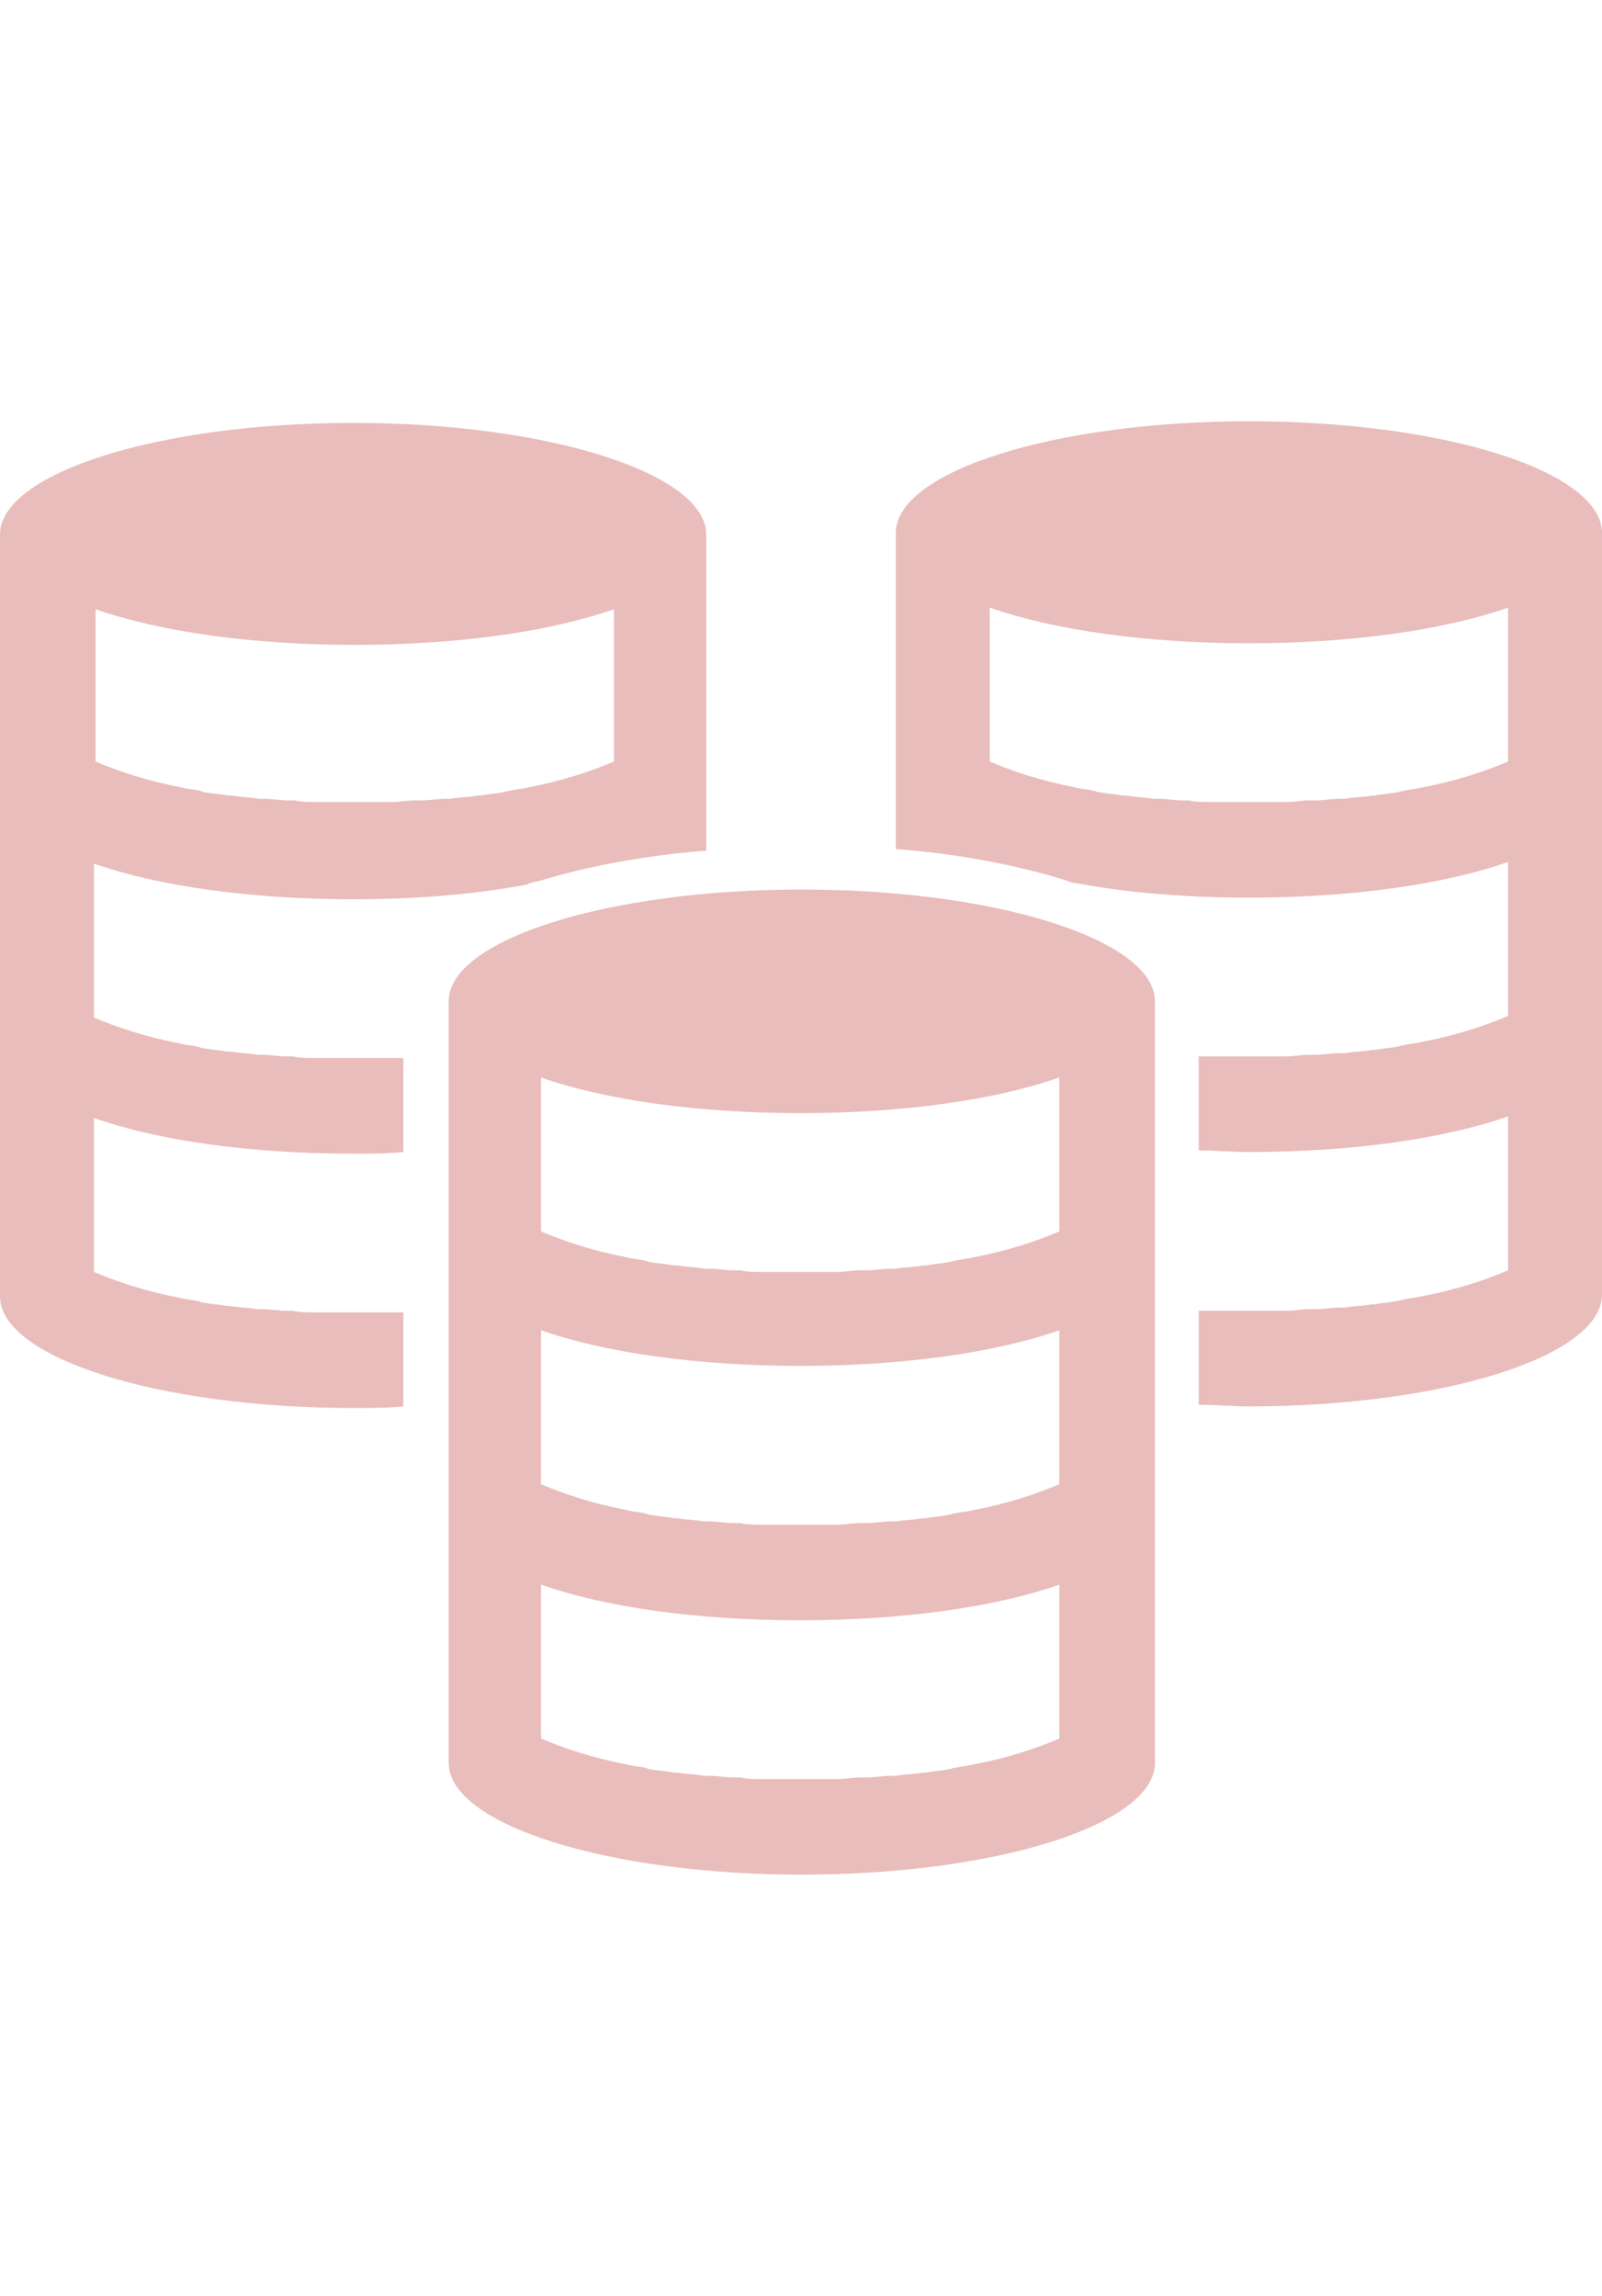
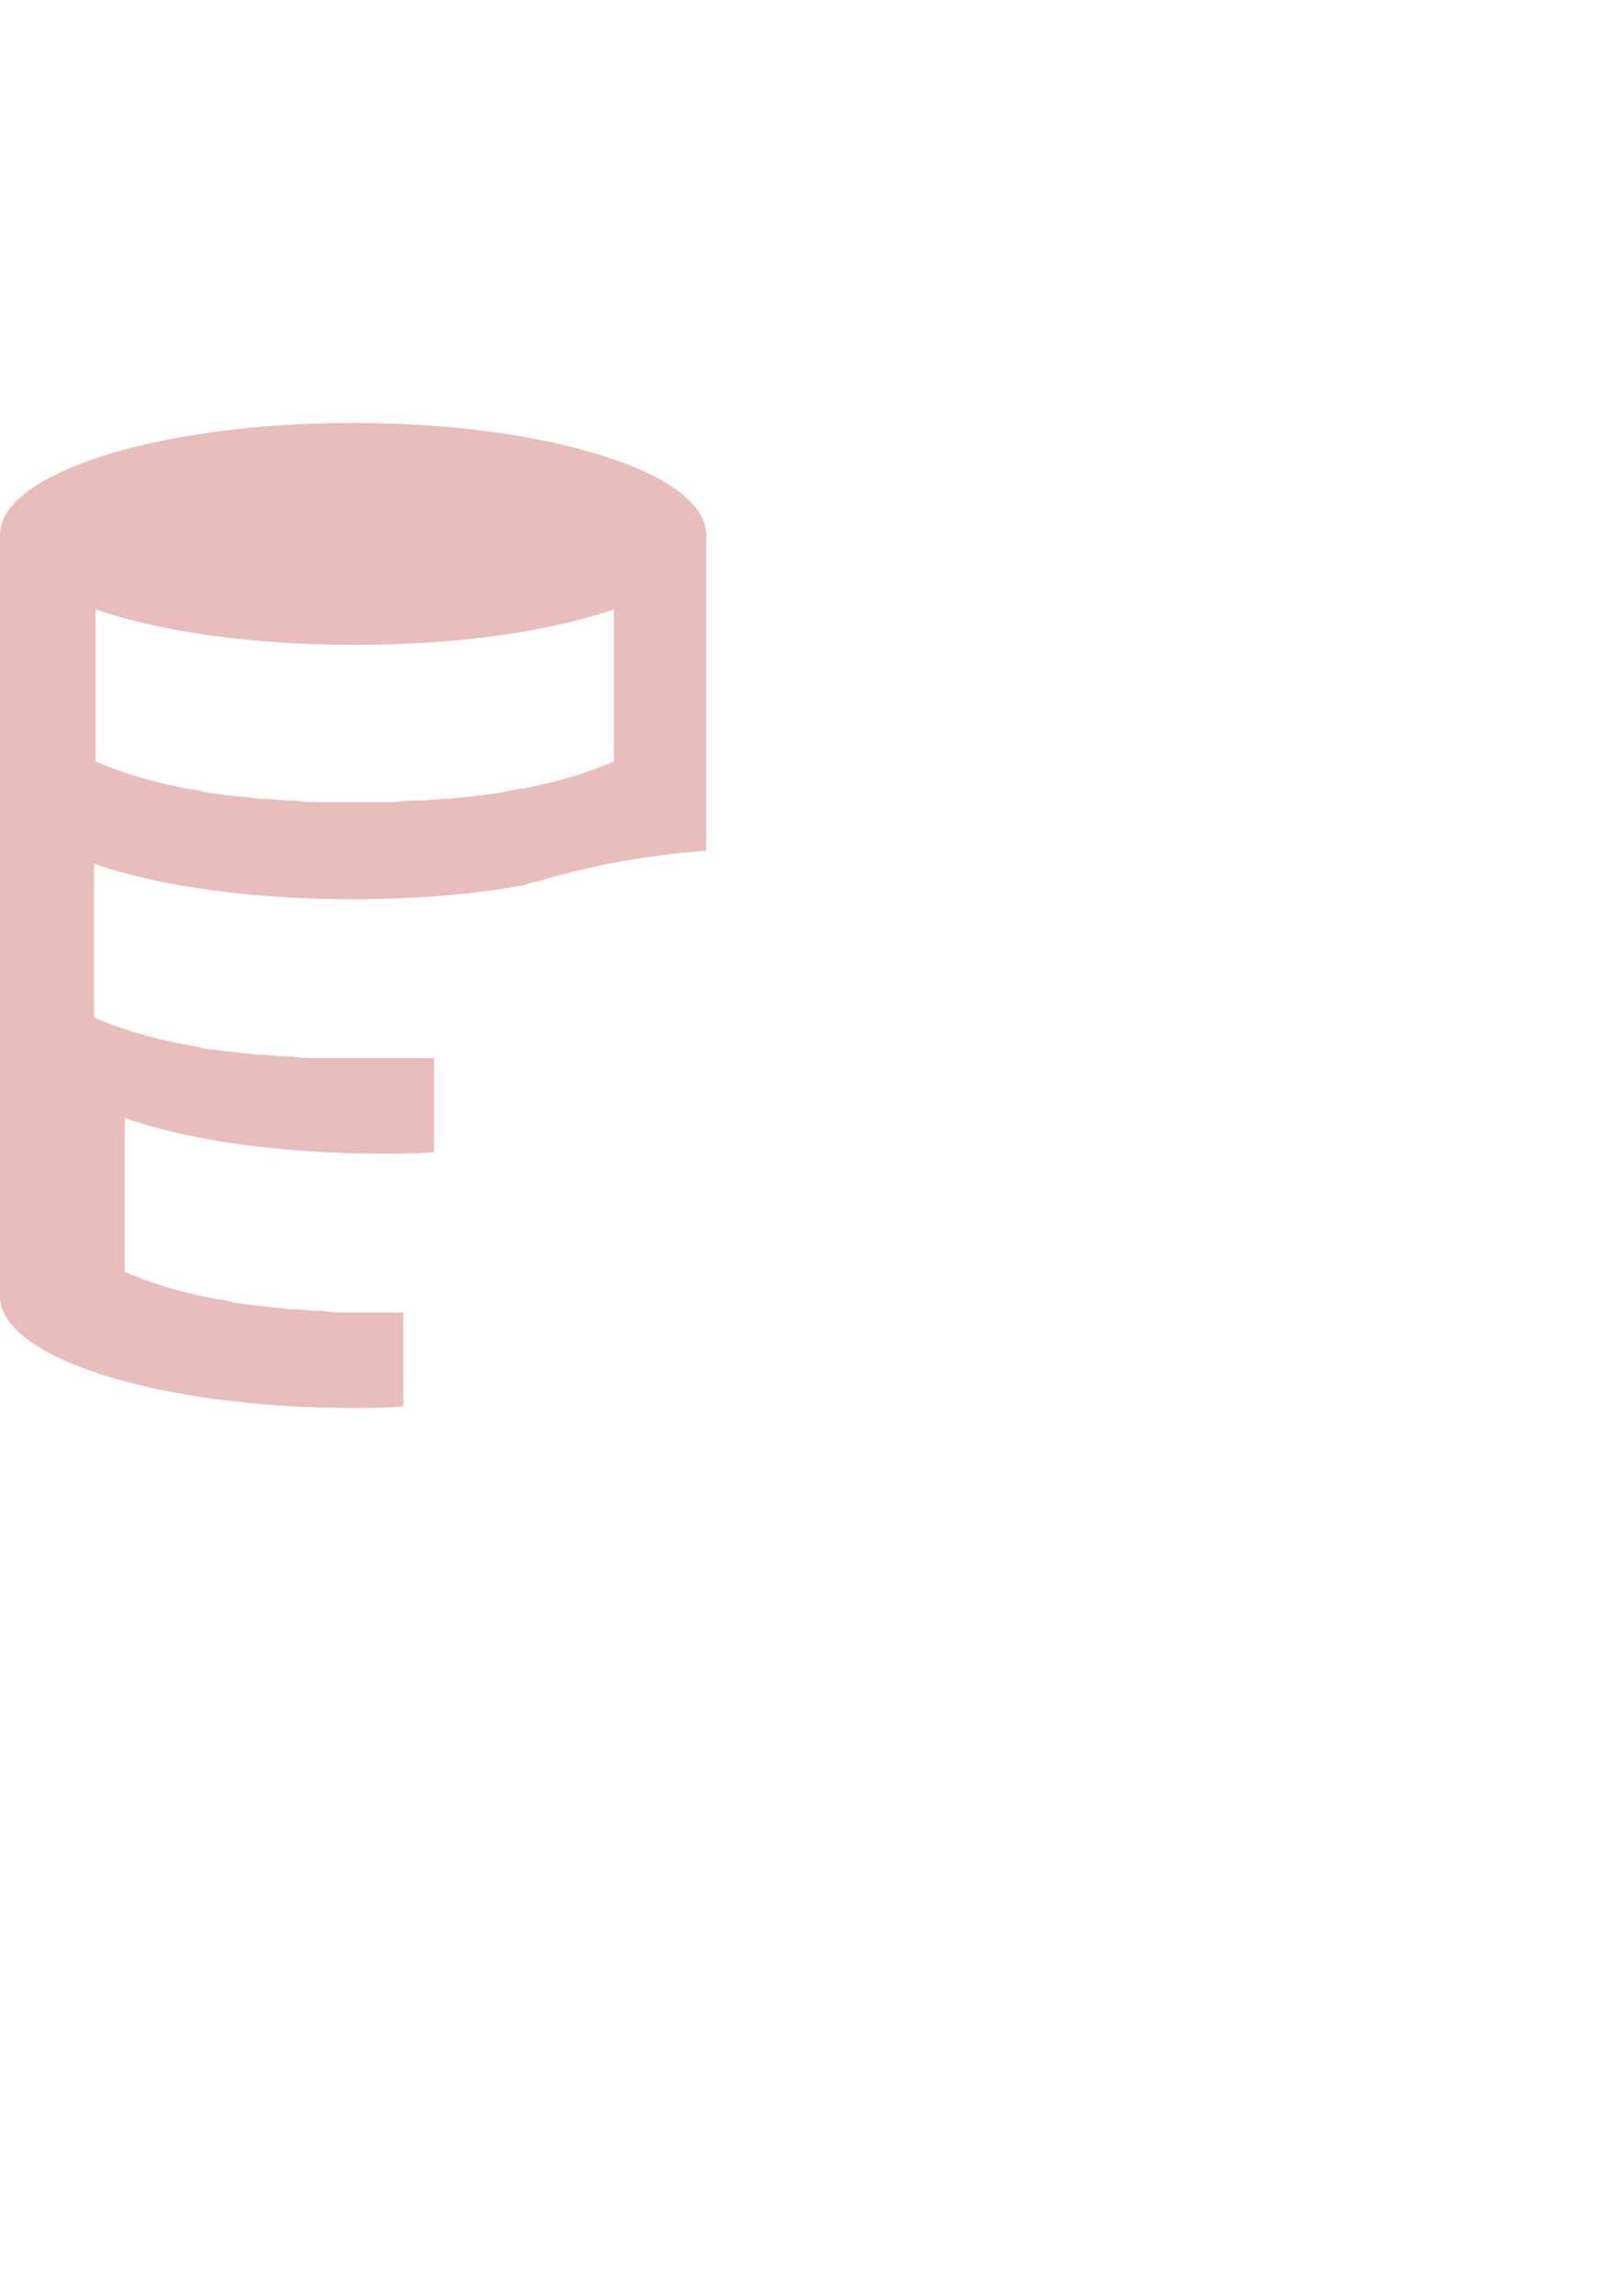
<svg xmlns="http://www.w3.org/2000/svg" version="1.1" id="Ebene_1" x="0px" y="0px" viewBox="0 0 98.9 141.7" style="enable-background:new 0 0 98.9 141.7;" xml:space="preserve">
  <style type="text/css">
	.st0{fill:none;}
	.st1{fill:#E9BDBB;}
</style>
  <rect y="0" class="st0" width="98.9" height="141.7" />
-   <rect y="0" class="st0" width="98.9" height="141.7" />
  <g>
-     <path class="st1" d="M49.5,54.9c-12,0-21.8,3.1-21.8,6.9v47c0,3.8,9.8,6.9,21.8,6.9s21.8-3.1,21.8-6.9v-47   C71.3,58,61.5,54.9,49.5,54.9z M65.4,107.3c-1.4,0.6-3.2,1.2-5.3,1.6c-0.4,0.1-0.7,0.1-1.1,0.2c-0.2,0-0.3,0.1-0.5,0.1   c-0.4,0.1-0.9,0.1-1.3,0.2c-0.1,0-0.1,0-0.2,0c-0.5,0.1-1.1,0.1-1.7,0.2c-0.1,0-0.2,0-0.3,0c-0.5,0-1,0.1-1.5,0.1   c-0.1,0-0.3,0-0.4,0c-0.5,0-0.9,0.1-1.4,0.1c-0.1,0-0.3,0-0.4,0c-0.6,0-1.2,0-1.9,0c-0.6,0-1.3,0-1.9,0c-0.1,0-0.3,0-0.4,0   c-0.5,0-1,0-1.4-0.1c-0.1,0-0.3,0-0.4,0c-0.5,0-1-0.1-1.5-0.1c-0.1,0-0.2,0-0.3,0c-0.6-0.1-1.1-0.1-1.7-0.2c-0.1,0-0.1,0-0.2,0   c-0.5-0.1-0.9-0.1-1.4-0.2c-0.2,0-0.3-0.1-0.4-0.1c-0.4-0.1-0.8-0.1-1.1-0.2c-2.1-0.4-3.9-1-5.3-1.6v-9.5c4,1.4,9.6,2.2,16,2.2   c6.3,0,12-0.8,16-2.2L65.4,107.3L65.4,107.3z M65.4,91.6c-1.4,0.6-3.2,1.2-5.3,1.6c-0.4,0.1-0.7,0.1-1.1,0.2   c-0.2,0-0.3,0.1-0.5,0.1c-0.4,0.1-0.9,0.1-1.3,0.2c-0.1,0-0.1,0-0.2,0c-0.5,0.1-1.1,0.1-1.7,0.2c-0.1,0-0.2,0-0.3,0   c-0.5,0-1,0.1-1.5,0.1c-0.1,0-0.3,0-0.4,0c-0.5,0-0.9,0.1-1.4,0.1c-0.1,0-0.3,0-0.4,0c-0.6,0-1.2,0-1.9,0c-0.6,0-1.3,0-1.9,0   c-0.1,0-0.3,0-0.4,0c-0.5,0-1,0-1.4-0.1c-0.1,0-0.3,0-0.4,0c-0.5,0-1-0.1-1.5-0.1c-0.1,0-0.2,0-0.3,0c-0.6-0.1-1.1-0.1-1.7-0.2   c-0.1,0-0.1,0-0.2,0c-0.5-0.1-0.9-0.1-1.4-0.2c-0.2,0-0.3-0.1-0.4-0.1c-0.4-0.1-0.8-0.1-1.1-0.2c-2.1-0.4-3.9-1-5.3-1.6v-9.5   c4,1.4,9.7,2.2,16,2.2s12-0.8,16-2.2L65.4,91.6L65.4,91.6z M65.4,76L65.4,76L65.4,76c-1.4,0.6-3.2,1.2-5.3,1.6   c-0.4,0.1-0.7,0.1-1.1,0.2c-0.2,0-0.3,0.1-0.5,0.1c-0.4,0.1-0.9,0.1-1.3,0.2c-0.1,0-0.1,0-0.2,0c-0.5,0.1-1.1,0.1-1.7,0.2   c-0.1,0-0.2,0-0.3,0c-0.5,0-1,0.1-1.5,0.1c-0.1,0-0.3,0-0.4,0c-0.5,0-0.9,0.1-1.4,0.1c-0.1,0-0.3,0-0.4,0c-0.6,0-1.2,0-1.9,0   c-0.6,0-1.3,0-1.9,0c-0.1,0-0.3,0-0.4,0c-0.5,0-1,0-1.4-0.1c-0.1,0-0.3,0-0.4,0c-0.5,0-1-0.1-1.5-0.1c-0.1,0-0.2,0-0.3,0   c-0.6-0.1-1.1-0.1-1.7-0.2c-0.1,0-0.1,0-0.2,0c-0.5-0.1-0.9-0.1-1.4-0.2c-0.2,0-0.3-0.1-0.4-0.1c-0.4-0.1-0.8-0.1-1.1-0.2   c-2.1-0.4-3.9-1-5.3-1.6l0,0l0,0v-9.5c4,1.4,9.7,2.2,16,2.2s12-0.8,16-2.2L65.4,76L65.4,76z" />
-     <path class="st1" d="M23.7,65.3c-0.6,0-1.2,0-1.9,0s-1.3,0-1.9,0c-0.1,0-0.3,0-0.4,0c-0.5,0-1,0-1.4-0.1c-0.1,0-0.3,0-0.4,0   c-0.5,0-1-0.1-1.5-0.1c-0.1,0-0.2,0-0.3,0c-0.6-0.1-1.1-0.1-1.7-0.2c-0.1,0-0.1,0-0.2,0c-0.5-0.1-0.9-0.1-1.4-0.2   c-0.2,0-0.3-0.1-0.4-0.1c-0.4-0.1-0.8-0.1-1.1-0.2c-2.1-0.4-3.9-1-5.3-1.6v-9.5c4,1.4,9.7,2.2,16,2.2c3.9,0,7.5-0.3,10.7-0.9   c0.2-0.1,0.5-0.2,0.7-0.2c2.9-0.9,6.5-1.6,10.4-1.9c0-10.3,0-19.5,0-19.5c0-3.8-9.8-6.9-21.8-6.9S0,29.2,0,33v47   c0,3.8,9.8,6.9,21.8,6.9c1.1,0,2.1,0,3.1-0.1V81c-0.3,0-0.5,0-0.8,0c-0.1,0-0.3,0-0.4,0c-0.6,0-1.2,0-1.9,0s-1.3,0-1.9,0   c-0.1,0-0.3,0-0.4,0c-0.5,0-1,0-1.4-0.1c-0.1,0-0.3,0-0.4,0c-0.5,0-1-0.1-1.5-0.1c-0.1,0-0.2,0-0.3,0c-0.6-0.1-1.1-0.1-1.7-0.2   c-0.1,0-0.1,0-0.2,0c-0.5-0.1-0.9-0.1-1.4-0.2c-0.2,0-0.3-0.1-0.4-0.1c-0.4-0.1-0.8-0.1-1.1-0.2c-2.1-0.4-3.9-1-5.3-1.6V69   c4,1.4,9.6,2.2,16,2.2c1.1,0,2.1,0,3.1-0.1v-5.8c-0.3,0-0.5,0-0.8,0C24,65.3,23.8,65.3,23.7,65.3z M5.9,37.6c4,1.4,9.7,2.2,16,2.2   s12-0.8,16-2.2V47l0,0l0,0c-1.4,0.6-3.2,1.2-5.3,1.6c-0.4,0.1-0.7,0.1-1.1,0.2c-0.2,0-0.3,0.1-0.5,0.1c-0.4,0.1-0.9,0.1-1.3,0.2   c-0.1,0-0.1,0-0.2,0c-0.5,0.1-1.1,0.1-1.7,0.2c-0.1,0-0.2,0-0.3,0c-0.5,0-1,0.1-1.5,0.1c-0.1,0-0.3,0-0.4,0c-0.5,0-0.9,0.1-1.4,0.1   c-0.1,0-0.3,0-0.4,0c-0.6,0-1.2,0-1.9,0c-0.6,0-1.3,0-1.9,0c-0.1,0-0.3,0-0.4,0c-0.5,0-1,0-1.4-0.1c-0.1,0-0.3,0-0.4,0   c-0.5,0-1-0.1-1.5-0.1c-0.1,0-0.2,0-0.3,0c-0.6-0.1-1.1-0.1-1.7-0.2c-0.1,0-0.1,0-0.2,0c-0.5-0.1-0.9-0.1-1.4-0.2   c-0.2,0-0.3-0.1-0.4-0.1c-0.4-0.1-0.8-0.1-1.1-0.2c-2.1-0.4-3.9-1-5.3-1.6l0,0l0,0L5.9,37.6L5.9,37.6z" />
-     <path class="st1" d="M77.1,26c-12,0-21.8,3.1-21.8,6.9c0,0,0,9.3,0,19.5c3.9,0.3,7.5,1,10.4,1.9c0.3,0.1,0.5,0.2,0.7,0.2   c3.2,0.6,6.8,0.9,10.7,0.9c6.3,0,12-0.8,16-2.2v9.5c-1.4,0.6-3.2,1.2-5.3,1.6c-0.4,0.1-0.7,0.1-1.1,0.2c-0.2,0-0.3,0.1-0.5,0.1   c-0.4,0.1-0.9,0.1-1.3,0.2c-0.1,0-0.1,0-0.2,0c-0.5,0.1-1.1,0.1-1.7,0.2c-0.1,0-0.2,0-0.3,0c-0.5,0-1,0.1-1.5,0.1   c-0.1,0-0.3,0-0.4,0c-0.5,0-0.9,0.1-1.4,0.1c-0.1,0-0.3,0-0.4,0c-0.6,0-1.2,0-1.9,0c-0.6,0-1.3,0-1.9,0c-0.1,0-0.3,0-0.4,0   c-0.3,0-0.5,0-0.8,0V71c1,0,2.1,0.1,3.1,0.1c6.3,0,12-0.8,16-2.2v9.5c-1.4,0.6-3.2,1.2-5.3,1.6c-0.4,0.1-0.7,0.1-1.1,0.2   c-0.2,0-0.3,0.1-0.5,0.1c-0.4,0.1-0.9,0.1-1.3,0.2c-0.1,0-0.1,0-0.2,0c-0.5,0.1-1.1,0.1-1.7,0.2c-0.1,0-0.2,0-0.3,0   c-0.5,0-1,0.1-1.5,0.1c-0.1,0-0.3,0-0.4,0c-0.5,0-0.9,0.1-1.4,0.1c-0.1,0-0.3,0-0.4,0c-0.6,0-1.2,0-1.9,0c-0.6,0-1.3,0-1.9,0   c-0.1,0-0.3,0-0.4,0c-0.3,0-0.5,0-0.8,0v5.8c1,0,2.1,0.1,3.1,0.1c12,0,21.8-3.1,21.8-6.9v-47C98.9,29.1,89.2,26,77.1,26z M93.1,47   L93.1,47L93.1,47c-1.4,0.6-3.2,1.2-5.3,1.6c-0.4,0.1-0.7,0.1-1.1,0.2c-0.2,0-0.3,0.1-0.5,0.1c-0.4,0.1-0.9,0.1-1.3,0.2   c-0.1,0-0.1,0-0.2,0c-0.5,0.1-1.1,0.1-1.7,0.2c-0.1,0-0.2,0-0.3,0c-0.5,0-1,0.1-1.5,0.1c-0.1,0-0.3,0-0.4,0c-0.5,0-0.9,0.1-1.4,0.1   c-0.1,0-0.3,0-0.4,0c-0.6,0-1.2,0-1.9,0c-0.6,0-1.3,0-1.9,0c-0.1,0-0.3,0-0.4,0c-0.5,0-1,0-1.4-0.1c-0.1,0-0.3,0-0.4,0   c-0.5,0-1-0.1-1.5-0.1c-0.1,0-0.2,0-0.3,0c-0.6-0.1-1.1-0.1-1.7-0.2c-0.1,0-0.1,0-0.2,0c-0.5-0.1-0.9-0.1-1.4-0.2   c-0.2,0-0.3-0.1-0.4-0.1c-0.4-0.1-0.8-0.1-1.1-0.2c-2.1-0.4-3.9-1-5.3-1.6l0,0l0,0v-9.5c4,1.4,9.7,2.2,16,2.2s12-0.8,16-2.2   L93.1,47L93.1,47z" />
+     <path class="st1" d="M23.7,65.3c-0.6,0-1.2,0-1.9,0s-1.3,0-1.9,0c-0.1,0-0.3,0-0.4,0c-0.5,0-1,0-1.4-0.1c-0.1,0-0.3,0-0.4,0   c-0.5,0-1-0.1-1.5-0.1c-0.1,0-0.2,0-0.3,0c-0.6-0.1-1.1-0.1-1.7-0.2c-0.1,0-0.1,0-0.2,0c-0.5-0.1-0.9-0.1-1.4-0.2   c-0.2,0-0.3-0.1-0.4-0.1c-0.4-0.1-0.8-0.1-1.1-0.2c-2.1-0.4-3.9-1-5.3-1.6v-9.5c4,1.4,9.7,2.2,16,2.2c3.9,0,7.5-0.3,10.7-0.9   c0.2-0.1,0.5-0.2,0.7-0.2c2.9-0.9,6.5-1.6,10.4-1.9c0-10.3,0-19.5,0-19.5c0-3.8-9.8-6.9-21.8-6.9S0,29.2,0,33v47   c0,3.8,9.8,6.9,21.8,6.9c1.1,0,2.1,0,3.1-0.1V81c-0.3,0-0.5,0-0.8,0c-0.1,0-0.3,0-0.4,0s-1.3,0-1.9,0   c-0.1,0-0.3,0-0.4,0c-0.5,0-1,0-1.4-0.1c-0.1,0-0.3,0-0.4,0c-0.5,0-1-0.1-1.5-0.1c-0.1,0-0.2,0-0.3,0c-0.6-0.1-1.1-0.1-1.7-0.2   c-0.1,0-0.1,0-0.2,0c-0.5-0.1-0.9-0.1-1.4-0.2c-0.2,0-0.3-0.1-0.4-0.1c-0.4-0.1-0.8-0.1-1.1-0.2c-2.1-0.4-3.9-1-5.3-1.6V69   c4,1.4,9.6,2.2,16,2.2c1.1,0,2.1,0,3.1-0.1v-5.8c-0.3,0-0.5,0-0.8,0C24,65.3,23.8,65.3,23.7,65.3z M5.9,37.6c4,1.4,9.7,2.2,16,2.2   s12-0.8,16-2.2V47l0,0l0,0c-1.4,0.6-3.2,1.2-5.3,1.6c-0.4,0.1-0.7,0.1-1.1,0.2c-0.2,0-0.3,0.1-0.5,0.1c-0.4,0.1-0.9,0.1-1.3,0.2   c-0.1,0-0.1,0-0.2,0c-0.5,0.1-1.1,0.1-1.7,0.2c-0.1,0-0.2,0-0.3,0c-0.5,0-1,0.1-1.5,0.1c-0.1,0-0.3,0-0.4,0c-0.5,0-0.9,0.1-1.4,0.1   c-0.1,0-0.3,0-0.4,0c-0.6,0-1.2,0-1.9,0c-0.6,0-1.3,0-1.9,0c-0.1,0-0.3,0-0.4,0c-0.5,0-1,0-1.4-0.1c-0.1,0-0.3,0-0.4,0   c-0.5,0-1-0.1-1.5-0.1c-0.1,0-0.2,0-0.3,0c-0.6-0.1-1.1-0.1-1.7-0.2c-0.1,0-0.1,0-0.2,0c-0.5-0.1-0.9-0.1-1.4-0.2   c-0.2,0-0.3-0.1-0.4-0.1c-0.4-0.1-0.8-0.1-1.1-0.2c-2.1-0.4-3.9-1-5.3-1.6l0,0l0,0L5.9,37.6L5.9,37.6z" />
  </g>
</svg>